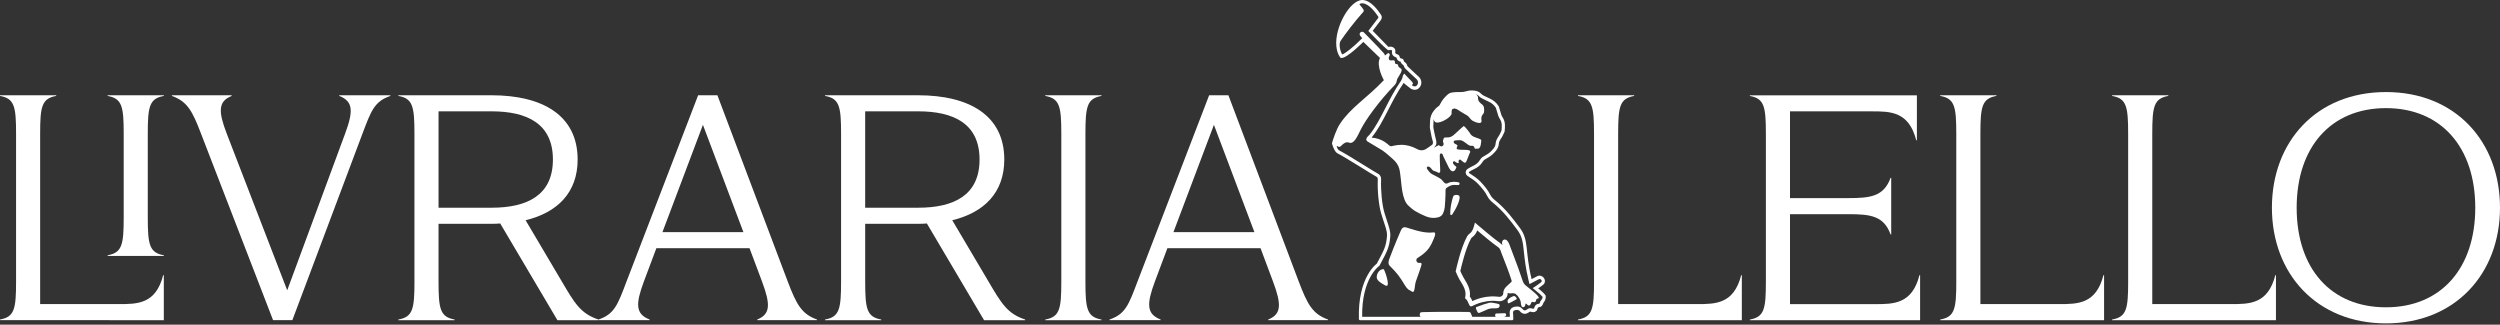
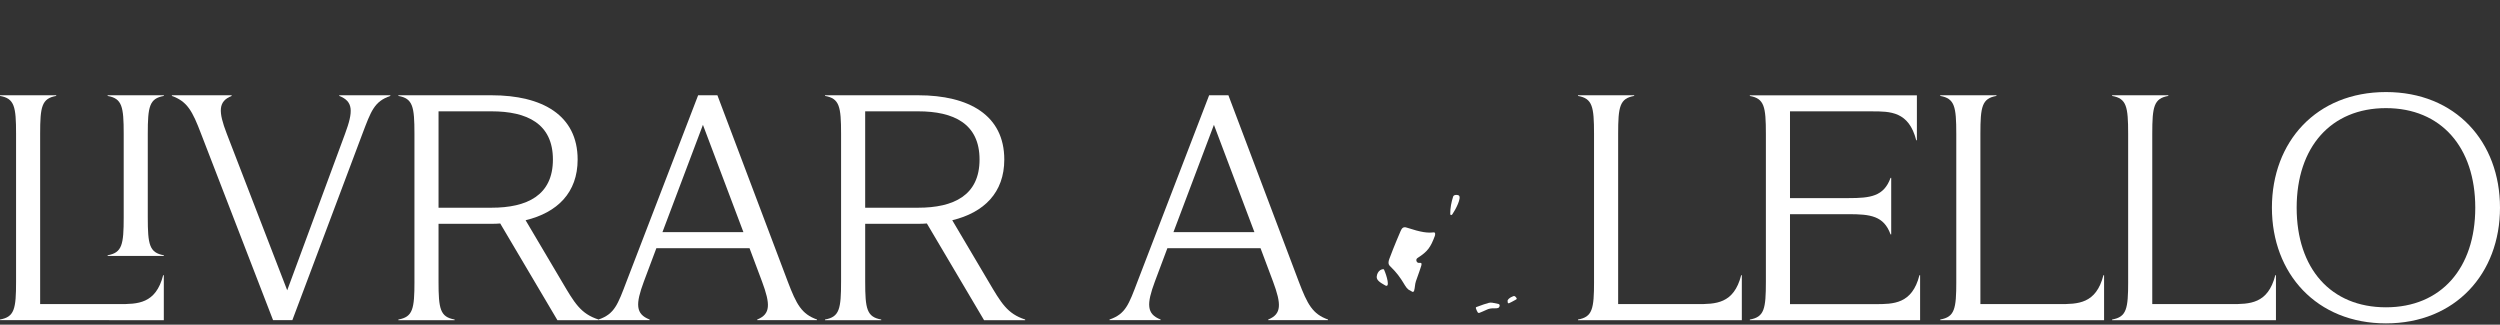
<svg xmlns="http://www.w3.org/2000/svg" id="RGB" viewBox="0 0 1417.32 184.06">
  <rect x="0" y="0" width="1417.32" height="184.06" fill="#333333" stroke="none" />
  <defs>
    <style>.cls-1{fill:#fff;}</style>
  </defs>
  <path class="cls-1" d="m9.11,159.65v-83.78c0-15.48-.91-20.03-9.11-21.49v-.37h31.87v.37c-8.2,1.46-9.11,6.01-9.11,21.49v96.53h44.62c10.56,0,20.94,0,25.13-16.39h.36v25.5H0v-.37c8.2-1.46,9.11-6.01,9.11-21.49Zm51.91-14.93c8.2-1.46,9.11-6.01,9.11-21.49v-47.35c0-15.48-.91-20.03-9.11-21.49v-.37h31.87v.37c-8.2,1.46-9.11,6.01-9.11,21.49v47.35c0,15.48.91,20.03,9.11,21.49v.36h-31.87v-.36Z" />
  <path class="cls-1" d="m192.33,54.39v-.37h28.96v.37c-9.11,3.09-10.93,8.56-15.84,21.49l-39.71,105.63h-10.93l-40.8-105.63c-4.92-12.93-7.83-18.39-16.57-21.49v-.37h33.88v.37c-7.65,3.09-7.65,8.74-2.73,21.49l34.24,88.7,32.78-88.7c4.74-12.75,4.74-18.39-3.28-21.49Z" />
  <path class="cls-1" d="m234.96,159.65v-83.78c0-15.48-.91-20.03-9.11-21.49v-.37h52.82c28.78,0,48.81,11.29,48.81,36.43,0,18.76-11.47,30.05-29.5,34.42l20.58,34.79c7.1,12.02,10.56,18.21,20.76,21.49v.37h-23.31l-32.42-54.82c-1.64.18-3.28.18-4.92.18h-30.05v32.78c0,15.48.91,20.03,9.11,21.49v.37h-31.87v-.37c8.2-1.46,9.11-6.01,9.11-21.49Zm43.71-41.89c20.03,0,34.79-6.92,34.79-27.32s-14.75-27.32-34.79-27.32h-30.05v54.64h30.05Z" />
  <path class="cls-1" d="m368.28,181.14v.37h-28.96v-.37c9.11-3.09,10.93-8.56,15.85-21.49l40.62-105.63h10.93l39.89,105.63c4.92,12.93,7.83,18.39,16.57,21.49v.37h-33.88v-.37c7.65-3.09,7.47-8.74,2.73-21.49l-7.1-18.94h-52.82l-7.1,18.94c-4.74,12.75-4.74,18.39,3.28,21.49Zm53.18-49.54l-22.95-60.83-22.95,60.83h45.9Z" />
  <path class="cls-1" d="m476.83,159.65v-83.78c0-15.48-.91-20.03-9.1-21.49v-.37h52.82c28.78,0,48.81,11.29,48.81,36.43,0,18.76-11.47,30.05-29.5,34.42l20.58,34.79c7.1,12.02,10.56,18.21,20.76,21.49v.37h-23.31l-32.42-54.82c-1.64.18-3.28.18-4.92.18h-30.05v32.78c0,15.48.91,20.03,9.1,21.49v.37h-31.87v-.37c8.2-1.46,9.1-6.01,9.1-21.49Zm43.71-41.89c20.03,0,34.79-6.92,34.79-27.32s-14.75-27.32-34.79-27.32h-30.05v54.64h30.05Z" />
-   <path class="cls-1" d="m592.59,54.39v-.37h31.87v.37c-8.2,1.46-9.1,6.01-9.1,21.49v83.78c0,15.48.91,20.03,9.1,21.49v.37h-31.87v-.37c8.2-1.46,9.1-6.01,9.1-21.49v-83.78c0-15.48-.91-20.03-9.1-21.49Z" />
  <path class="cls-1" d="m657.98,181.14v.37h-28.96v-.37c9.11-3.09,10.93-8.56,15.85-21.49l40.62-105.63h10.93l39.89,105.63c4.92,12.93,7.83,18.39,16.57,21.49v.37h-33.88v-.37c7.65-3.09,7.47-8.74,2.73-21.49l-7.1-18.94h-52.81l-7.1,18.94c-4.74,12.75-4.74,18.39,3.28,21.49Zm53.18-49.54l-22.95-60.83-22.95,60.83h45.9Z" />
  <path class="cls-1" d="m903.7,159.65v-83.78c0-15.48-.91-20.03-9.1-21.49v-.37h31.87v.37c-8.2,1.46-9.1,6.01-9.1,21.49v96.53h44.62c10.56,0,20.95,0,25.14-16.39h.36v25.5h-92.88v-.37c8.2-1.46,9.1-6.01,9.1-21.49Z" />
  <path class="cls-1" d="m1086.74,54.02v25.5h-.37c-4.19-16.39-14.75-16.39-25.13-16.39h-46.44v49.18h33.15c12.38,0,20.03-.91,23.86-11.47h.37v32.05h-.37c-3.82-10.56-11.47-11.47-23.86-11.47h-33.15v51h48.26c10.38,0,20.95,0,25.13-16.39h.37v25.5h-96.53v-.37c8.2-1.46,9.1-6.01,9.1-21.49v-83.78c0-15.48-.91-20.03-9.1-21.49v-.37h94.71Z" />
  <path class="cls-1" d="m1109.07,159.65v-83.78c0-15.48-.91-20.03-9.1-21.49v-.37h31.87v.37c-8.2,1.46-9.1,6.01-9.1,21.49v96.53h44.62c10.56,0,20.95,0,25.14-16.39h.36v25.5h-92.88v-.37c8.2-1.46,9.1-6.01,9.1-21.49Z" />
  <path class="cls-1" d="m1206.51,159.65v-83.78c0-15.48-.91-20.03-9.1-21.49v-.37h31.87v.37c-8.2,1.46-9.1,6.01-9.1,21.49v96.53h44.62c10.56,0,20.95,0,25.14-16.39h.36v25.5h-92.88v-.37c8.2-1.46,9.1-6.01,9.1-21.49Z" />
  <path class="cls-1" d="m1417.32,117.76c0,37.34-25.32,65.57-64.65,65.57s-64.66-28.23-64.66-65.57,25.13-65.57,64.66-65.57,64.65,28.23,64.65,65.57Zm-64.65,56.46c31.14,0,50.63-22.04,50.63-56.46s-19.49-56.46-50.63-56.46-50.63,22.04-50.63,56.46,19.3,56.46,50.63,56.46Z" />
  <g>
-     <path class="cls-1" d="m876.03,167.18c-1.74-1.98-2.66-2.59-3.97-3.68,0,0,1.62-1.08,2.8-2.06,2.27-1.88.41-5.17-2.07-5.17-.36,0-.74.07-1.12.23-.32.14-3.36,1.76-3.36,1.76-3.87-16.04-1.37-21.98-6.62-29.01-3.72-4.97-8.04-10.88-14.27-15.86-1.04-.83-1.98-1.81-2.56-3-1.38-2.81-3.45-5.15-5.57-7.42-1.72-1.8-3.76-3.17-5.83-4.49-.23-.16-.57-.25-.68-.6-.06-.2.03-.42.21-.52.82-.48,1.68-1.02,2.62-1.44,2.06-.94,3.78-2.22,4.93-4.18.22-.37.65-.9,1-1.14.71-.48,1.45-.91,2.22-1.32,1.59-.88,2.91-2.13,4.06-3.47.99-1.14,1.79-2.54,1.89-4.08.07-1.35.66-2.33,1.4-3.4.77-1.14,1.28-2.46,1.89-3.69h0c.3-2.73.55-5.47-1.03-7.95-.25-.39-.63-1.05-.78-1.5-.52-1.54-.9-3.14-1.42-4.66-.05-.11-.14-.3-.2-.41-1.2-1.9-2.86-3.29-4.91-4.23-1.12-.53-2.28-1.03-3.4-1.62-.53-.28-1.07-.59-1.46-1.01-1.12-1.29-2.58-1.77-4.21-1.92-.43-.05-.86-.07-1.28-.07-.89,0-1.77.11-2.64.38-1.22.37-2.48.56-3.75.56-.14,0-.27,0-.41,0-.34-.01-.69-.02-1.03-.02-1.26,0-2.51.08-3.75.34-.76.16-1.46.55-2.04,1.08-1.68,1.54-3.17,3.19-4.14,5.26-.25.53-.53,1.04-1.07,1.39-1.05.64-1.81,1.55-2.56,2.46-1.34,1.66-2.11,3.7-2.18,5.83-.03,1.18-.12,2.36-.13,3.57.03.24.06.49.09.73.57,2.43.79,4.94,1.61,7.32.18.53.06,1.59-.45,1.94-1.13.8-2.23,1.62-3.38,2.34-.8.5-1.7.76-2.61.76-.78,0-1.57-.19-2.28-.59-2.85-1.6-5.88-2.52-9.12-2.52-.68,0-1.37.04-2.07.12-1.18.13-2.35.41-3.52.66-.08.02-.16.03-.23.03-.8,0-1.5-.89-2.2-1.44-2.04-1.67-4.37-2.71-6.98-3.22-.57-.13-2.07-.03-1.69-.51,6.75-8.32,10.3-19.55,17.99-30.75h0c.05.05,1.51,1.42,3.93,3.18.57.41,1.43.74,2.35.74,1.18,0,2.44-.54,3.28-2.14.9-1.73.47-3.89-.96-5.22-4.46-4.18-5.45-5.02-6.29-5.89-.47-.5-.29-1.09-.93-1.78-.3-.33-.75-.62-1.05-.92s-.21-1-.83-1.5c-.53-.44-1-.14-1.41-.54-.4-.4-.33-1.25-.92-1.71-.63-.49-1.33-.46-1.8-.98-.36-.4.32-1.78-.53-2.74-.75-.85-1.66-1.05-2.36-1.05-.62,0-1.07.16-1.1.17,0,0-7.74-7.95-8.92-9.17,0,0,3.15-4.11,4.45-5.83.85-1.09.94-2.23.21-3.29C780.84,5.29,777.1.27,772.58,0c-.09,0-.18,0-.28,0-6.99,0-15.83,15.6-14.67,26.36.24,2.2.81,4.27,2.07,6.1.2.29.5.42.89.42,3.26,0,12.32-9.13,12.32-9.13l9.43,9.09h0c-2.37,4.48,2.2,12.6,2.21,12.62-9.98,10.49-18.64,15.33-24.92,24.8-2.16,3.26-3.99,9.17-4.43,10.63-.06.22-.06.45,0,.67.31,1.1,1.38,4.5,3.05,5.36,4.96,2.54,19.5,11.9,22.08,13.25.66.34.79.94.77,1.68-.28,6.58.62,14.78,1.91,19.15,1.92,6.48,3.56,9.76,3.3,12.92-.47,5.76-1.62,7.81-5.76,15.55,0,0-10.91,7.56-10.15,31.4.01.36.31.65.66.65h86.22c.38,0,.68-.31.66-.68l-.08-2.33c-.14-1.31-.34-2.37,1.2-2.7.4-.09.74-.12,1.02-.12,1.31,0,1.55.79,2.15,1.33.68.6,1.43.88,2.19.88.72,0,1.45-.25,2.16-.73.56-.39.78-.52.98-.52.25,0,.47.19,1.24.29.13.02.27.03.4.03.67,0,1.31-.24,1.95-.86.64-.59.32-1.83,1.24-1.93.8-.09,1.25-.29,1.68-.73.81-.81.71-1.69,1.26-2.28.98-1.03,1.33-3.24.7-3.97Zm-2.07,2.66c-.52.55-.74,1.15-.9,1.59-.13.35-.19.51-.33.65-.09.09-.14.14-.54.18-1.82.19-2.26,1.83-2.41,2.36-.02.06-.03.12-.05.18-.27.24-.42.24-.53.24-.05,0-.1,0-.15-.01-.26-.03-.39-.08-.54-.13-.21-.07-.53-.18-.95-.18-.86,0-1.51.46-2.05.84-.39.27-.77.41-1.09.41s-.62-.13-.92-.4c-.09-.08-.16-.17-.23-.25-.47-.55-1.33-1.56-3.19-1.56-.44,0-.9.05-1.43.17-3.12.67-2.83,3.39-2.7,4.56v.13s.05.99.05.99h-3.61c.96-.11,1.36-.35,1.43-.88.12-.77-.16-1.2-.9-1.17-1.52.03-3.04.11-4.66.18-.31.01-.56.25-.59.55-.1.92,0,1.22.52,1.32h-13.53c-.3-.68-.53-1.45-.79-1.98-.28-.64-.81-.78-1.46-.79-2.59-.03-18.91-.12-25.92.12-1.12.04-1.48.16-1.58,1.2-.08.79.08,1.21.54,1.44h-33.21c-.34-21.42,9.27-28.53,9.36-28.59l.38-.26.22-.4.21-.38c4.05-7.57,5.27-9.85,5.77-15.91.21-2.61-.63-5.15-1.8-8.67-.47-1.43-1.01-3.05-1.57-4.95-1.29-4.36-2.09-12.5-1.83-18.55.07-2.02-.93-2.98-1.79-3.43-.99-.52-4.16-2.48-7.52-4.56-5.15-3.19-11.57-7.16-14.58-8.7-.37-.19-1.51-1.89-1.18-2.32.29-.38,1.08,1.09,2.27-.03.29-.27.52-.6.83-.84,1.09-.85,2.13-1.75,3.78-1.15,2.79,1.02,4.55-3.16,6.68-7.46,2.71-5.45,10.55-16.32,18.99-24.92.73-.74,1.27-1.67,1.42-2.77.05-1.64,4.21-5.86,2.21-6.9-2-1.04-1.1-2.24-2.05-2.43-.63-.13-.96.04-1.17-.68-.2-.71.4-1.89-2.16-1.43-.65.12-1.38-.38-1.36-.99.02-.84-.2-.42.45-1.79.34-.72-.38-1.8-1.17-1.18-.58.45-1.05.83-1.45,1.17-.09-.46-.34-.98-.82-1.5-4.35-4.75-9.44-9.83-11.04-11.49-1.31-1.36-3.46.34-2.06,1.97.32.37.67.76,1.03,1.16l-.76.76c-4.15,4.18-8.85,7.93-10.61,8.5-.77-1.28-1.23-2.81-1.44-4.75-.07-.69.03-2.22.49-2.89,3.18-4.69,7.87-10.82,12.82-16.39.41-.46.46-1.01.16-1.47-.53-.83-1.37-1.94-2.06-2.63-.61-.61.81-.88,1.38-.88h.16c3.92.24,7.65,5.7,8.88,7.5.15.22.32.46-.16,1.07-1.3,1.72-4.44,5.82-4.44,5.82l-.99,1.3,1.14,1.17q9.43,9.74,10.28,9.74l.29.03.34-.14s.21-.06.48-.06c.51,0,.77.22.9.34.03.1.01.41,0,.59-.04.59-.09,1.48.59,2.24.56.61,1.21.86,1.64,1.02.1.04.2.08.28.11.02.05.03.1.05.15.13.39.32.97.82,1.48.52.51,1.08.68,1.52.75.1.32.27.83.71,1.27.18.18.39.36.62.54.13.1.26.2.38.33.05.05.05.06.13.3.11.35.29.94.83,1.51.53.55,1.1,1.07,2.34,2.23.89.83,2.15,1.99,4.02,3.73.83.77,1.07,2.02.57,2.96-.53,1.01-1.16,1.12-1.6,1.12-.49,0-.97-.19-1.23-.38-.16-.12-.1-.06-.36-.27-.42-.36,1.54-.31-.07-2.09,0,0-3.6-3.67-4.32-4.53h-.01c-.93,1.21-.91,2.13-1.1,2.71s-.74,1.45-.74,1.45c-3.68,5.36-6.37,10.62-8.98,15.71-2.81,5.49-5.47,10.67-8.92,14.93-.29.36-3.41,2.62-.54,4.01l5.98,3.59c2.86,1.5,5.16,3.69,7.56,5.78,4.57,3.97,4.16,6.79,4.86,11.83.37,2.64.64,11.41,4.12,14.72,1.24,1.18,2.55,2.36,4.01,3.24,1.96,1.19,4.09,2.2,6.23,3.07,2.2.86,4.47,1.06,6.85.46,1.46-.38,2.33-1.29,2.83-2.51.44-1.04.74-2.15.85-3.24.23-2.35.31-4.71.41-7.07.05-.86,0-1.72.03-2.59,0-.56.23-1.01.69-1.35,1.4-.96,2.83-1.74,4.62-1.59.66.08,1.33.08,2,.05.36-.03.59-.28.64-.66.08-.4-.19-.77-.58-.88-1.5-.42-4.3-.49-5.88.4-.92.53-1.61.41-2.33-.3-.44-.44-.77-.94-1.18-1.37-.31-.33-.64-.66-1.02-.88-1.51-.86-2.99-1.72-4.55-2.46-1.23-.59-1.84-1.66-2.63-2.64-1.22-1.48.5-2.77,2.28-.35.45.62.87,1.04,1.66,1.22.77.18,1.48.6,2.2.94.49.23,1.05-.12,1.05-.66,0-.36,0-.73,0-1.12-.08-1.98-.16-3.95-.23-5.93-.03-.73-.03-1.44,0-2.18s.23-.96.72-1.01c.59-.05.82.36,1,.79.12.31.2.64.33.94.99,2.08,2,4.15,3.04,6.21.25.53.61,1.01.99,1.47.92,1.01,2.09.86,2.76-.32.25-.44.43-.92.64-1.37h0c-.72-.86-1.89-1.4-2.02-2.42-.03-.18.02-.37.11-.53.32-.57.64-.47,1.09-.12.59.44,1.15.84,2.09.81t0,0c-.05-.43-.18-.81-.12-1.16.02-.23.14-.55.34-.7.09-.06.18-.11.29-.14.17-.05.4.06.53.15.66.45,1.25.99,1.89,1.47.38.28.99.15,1.23-.28.23-.38.4-.81.56-1.24.46-1.12.87-2.23,1.3-3.32.13-.31.31-.58.41-.88.18-.48-.05-1.01-.51-1.14-.59-.16-1.18-.25-1.76-.28-1.2-.05-2.41,0-3.61-.1-1.92-.15-2.05-.46-1.3-2.2.02-.06.02-.18-.04-.32-.03-.06-.06-.12-.12-.17-.4-.32-.98-.43-1.43-.75-.28-.2-.49-.61-.57-.96-.07-.38.44-.79.95-.86.12-.03.25-.03.41-.03,3.09-.23,3.19-.2,5.7,1.63.18.12.33.23.48.35.85.69,1.72,1.24,2.89,1.12.57-.08,1.05.2,1.28.76.13.27.2.55.31.88,0,0,0,0,0,0,.53,0,.92,0,1.33-.03.25,0,.52.05.76-.05.23-.09.41-.22.57-.42.78-.96.74-2.29.95-3.46.18-.96-.05-1.29-1-1.64-.87-.33-1.74-.64-2.61-.96-1.15-.43-2.15-1.04-2.74-2.18-.28-.51-.66-.99-1.05-1.45-.77-.91-1.38-1.92-2.44-2.68h-.01c-.38.32-.76.58-1.09.86-1.43,1.29-2.81,2.61-4.24,3.9-1.2,1.09-2.53,1.87-4.26,1.72-.51-.03-1.05.08-1.53.1h0c-.61,1.04-.97,2-.43,3.09.03.05.05.13.08.18.1.58-.08,1.06-.51,1.42-.46.38-.99.32-1.51.05-.28-.16-.53-.33-.73-.48l-1.69.86c-.23.13-1.2.72-.93.39.36-.44,1.77-1.18,1.14-3.99-.32-1.42-.73-2.83-1.01-4.36-.16-.89-.32-1.78-.52-2.66l-.03-.29-.03-.22c0-.66.04-1.31.07-1.96.02-.49.05-.97.06-1.46,0-.28.08-1.09.16-.92s.07,1.45,1.36,1.75c2.63.61,8.7-3.1,8.73-5.07.01-.96-.17-2.4.82-2.66s1.14-.2,1.92.12,1.27.76,2.35,1.45c1.22.79,2.51,1.45,3.75,2.22,1.29.82,1.68,2.14,3,2.94.97.57,2.77,1.33,4.03,1.31.48,0,.71-.14.97-.56.26-.41.07-.89.03-1.29-.13-1.29.13-2.38,1.05-3.32.27-.27.45-.74.48-1.12.11-1.73.21-3.48-1.56-4.55-.24-.14-.4-.41-.6-.58-.85-.71-1.27-1.53-1.27-2.74,0-1.46-.89-1.75-1.03-2.02-.15-.3,1.15.48,1.57.96.6.67,1.34,1.09,1.99,1.43.8.41,1.6.79,2.41,1.16l1.08.5c1.73.79,3.05,1.91,4.03,3.43l.06.13.03.07c.23.7.44,1.42.65,2.13.23.81.47,1.62.74,2.42.24.71.77,1.57.98,1.91,1.13,1.77,1.06,3.79.78,6.4-.13.27-.26.54-.38.82-.4.85-.77,1.66-1.22,2.32-.83,1.19-1.64,2.51-1.74,4.35-.08,1.18-.82,2.26-1.44,2.97-1.18,1.38-2.34,2.37-3.51,3.03-.92.49-1.68.94-2.39,1.42-.72.49-1.33,1.33-1.58,1.75-.85,1.45-2.15,2.54-4.06,3.41-.89.4-1.7.88-2.42,1.31l-.37.22c-.96.55-1.41,1.7-1.08,2.74.31.99,1.07,1.41,1.47,1.64,1.98,1.26,3.89,2.53,5.46,4.18,2.04,2.19,3.98,4.38,5.26,6.97.65,1.31,1.65,2.51,3.08,3.65,5.83,4.66,9.94,10.16,13.56,15.02l.37.49c2.79,3.73,3.14,7.09,3.73,12.66.42,3.99.95,8.96,2.56,15.66l.58,2.38,2.16-1.15c1.39-.74,2.98-1.58,3.19-1.67.14-.06.27-.08.4-.08.53,0,.99.45,1.14.88.17.47-.05.73-.29.93-1.08.9-2.62,1.93-2.63,1.94l-2.12,1.41,1.96,1.63.7.57c.93.76,1.68,1.36,2.91,2.74.03.4-.17,1.23-.5,1.58Z" />
    <path class="cls-1" d="m782.42,153.21c-1.05.74-1.79,2.06-1.92,3.61-.17,1.99,1.78,3.28,4.77,4.97,3,1.69.94-5.44-.62-8.93-.26-.58-1.63-.06-2.24.35Z" />
    <path class="cls-1" d="m827,110.78c-.66-.42-2.79-.51-3.17.65-.98,2.99-1.69,6.65-1.64,9.69.02,1.32.98.69,1.17.4,1.8-2.6,5.49-9.58,3.64-10.74Z" />
    <path class="cls-1" d="m812.86,131.73c-3.63.41-6.96.04-15.41-2.71-1.78-.59-2.69.23-3.4,1.95-.7,1.68-3.43,7.83-6.44,15.91-.53,1.41-.72,2.88.38,3.93,8.17,7.84,8.13,12.56,11.42,13.86.42.17.77.51,1.18.72.46.2.95-.01,1.1-.53.53-1.81.44-3.72,1.03-5.42,3.14-9.2,4.27-10.63,1.99-10.41-.81.08-1.43-.23-1.68-1.07-.23-.71.05-1.35.64-1.72,5.71-3.65,7.38-6.04,9.76-12.44.25-.68.44-2.16-.56-2.05Z" />
    <path class="cls-1" d="m849.6,172.34c-1.22-.3-2.44-.55-3.67-.74-.59-.09-1.21-.03-1.79.07-.74.12-4.81,1.49-7.16,2.41-.26.1-.36.42-.26.69.3.86.59,1.63,1.03,2.3.2.3.59.45.92.31h0c1.34-.56,2.7-1.07,3.99-1.71,1.42-.74,2.88-.92,4.41-.87,2.5.07,2.7-.35,3.01-1.01.26-.57.1-1.32-.49-1.45Z" />
    <path class="cls-1" d="m859.12,168.18c-.33-.33-.77-.43-1.25-.25-2.21.83-3.07,1.94-3.19,2.51-.01.09.03.62.1,1.07.06.36.45.55.77.38,0,0,2.72-1.3,3.84-2.02.33-.21.55-.31.47-.68-.05-.24-.53-.85-.75-1.01Z" />
-     <path class="cls-1" d="m865.02,161.88c-.88-.7-1.42-1.61-1.77-2.64-1.85-5.56-2.53-7.53-7.66-20.97-1.5-3.92-4.61-2.67-3.97.14.08.35.26.5.26.61s-.74-.74-1.34-1.15c-3.59-2.45-12.73-10.28-12.82-10.36l-1.54-1.32-.51,1.96c-.75,2.87-1.76,3.69-2.57,4.35-.46.37-.93.75-1.27,1.36-3.7,6.58-6.37,19.09-6.49,19.62l-.08.38.15.36c.05.12,1.23,2.95,2.19,4.52l.21.34c1.93,3.15,3.59,5.88,2.88,9.28l-.14.67.59.58c.57.46.87,1.14,1.2,1.92.22.51.45,1.02.73,1.48l.38.6h1.03s.28-.16.28-.16c.03-.01,2.78-1.45,5.47-2.11,4.47-1.1,6.94-.84,8.75-.64l.73.07c1.3.09,2.64-.37,3.62-1.28.91-.83,1.4-1.92,1.4-3.03,0-.15.03-.29.05-.43.47.24,1,.37,1.62.29,1.66-.24,2.58-.09,3.46.84.86.9,2.27,2.61,2.35,4.69.03.51.18,1.04.31,1.55.23.78,1.12,1.01,1.74.46.44-.41.46-.92.56-1.44.25-1.27,1.33,1.47,2.41.66,1.09-.81.68-2.24,1.63-1.91,2.49.84,1.72-1.7,2.49-1.79,2.39-.28.57-2.05-6.32-7.51Zm-12.81,4.59c0,.57-.37.99-.59,1.19-.47.43-1.1.66-1.69.62l-.68-.07c-1.88-.2-4.73-.5-9.63.7-1.88.47-3.74,1.24-4.9,1.78-.02-.05-.04-.09-.06-.14-.33-.76-.69-1.6-1.37-2.35.57-4.05-1.41-7.28-3.32-10.42l-.21-.34c-.67-1.1-1.52-3.02-1.86-3.81.48-2.16,2.97-12.89,6.13-18.52h0c.1-.19.35-.39.66-.64.79-.65,1.91-1.56,2.82-3.81,2.76,2.34,8.74,7.34,11.59,9.29.85.58,1.31,1.2,1.61,2.11.36,1.13.99,2.71,1.76,4.66,1.21,3.06,2.87,7.25,4.44,12.15.2.48.14.75-.23,1.11l-.8.75c-.53.51-1.07,1.01-1.64,1.51-1.35,1.21-2,2.54-2.03,4.21Z" />
  </g>
</svg>